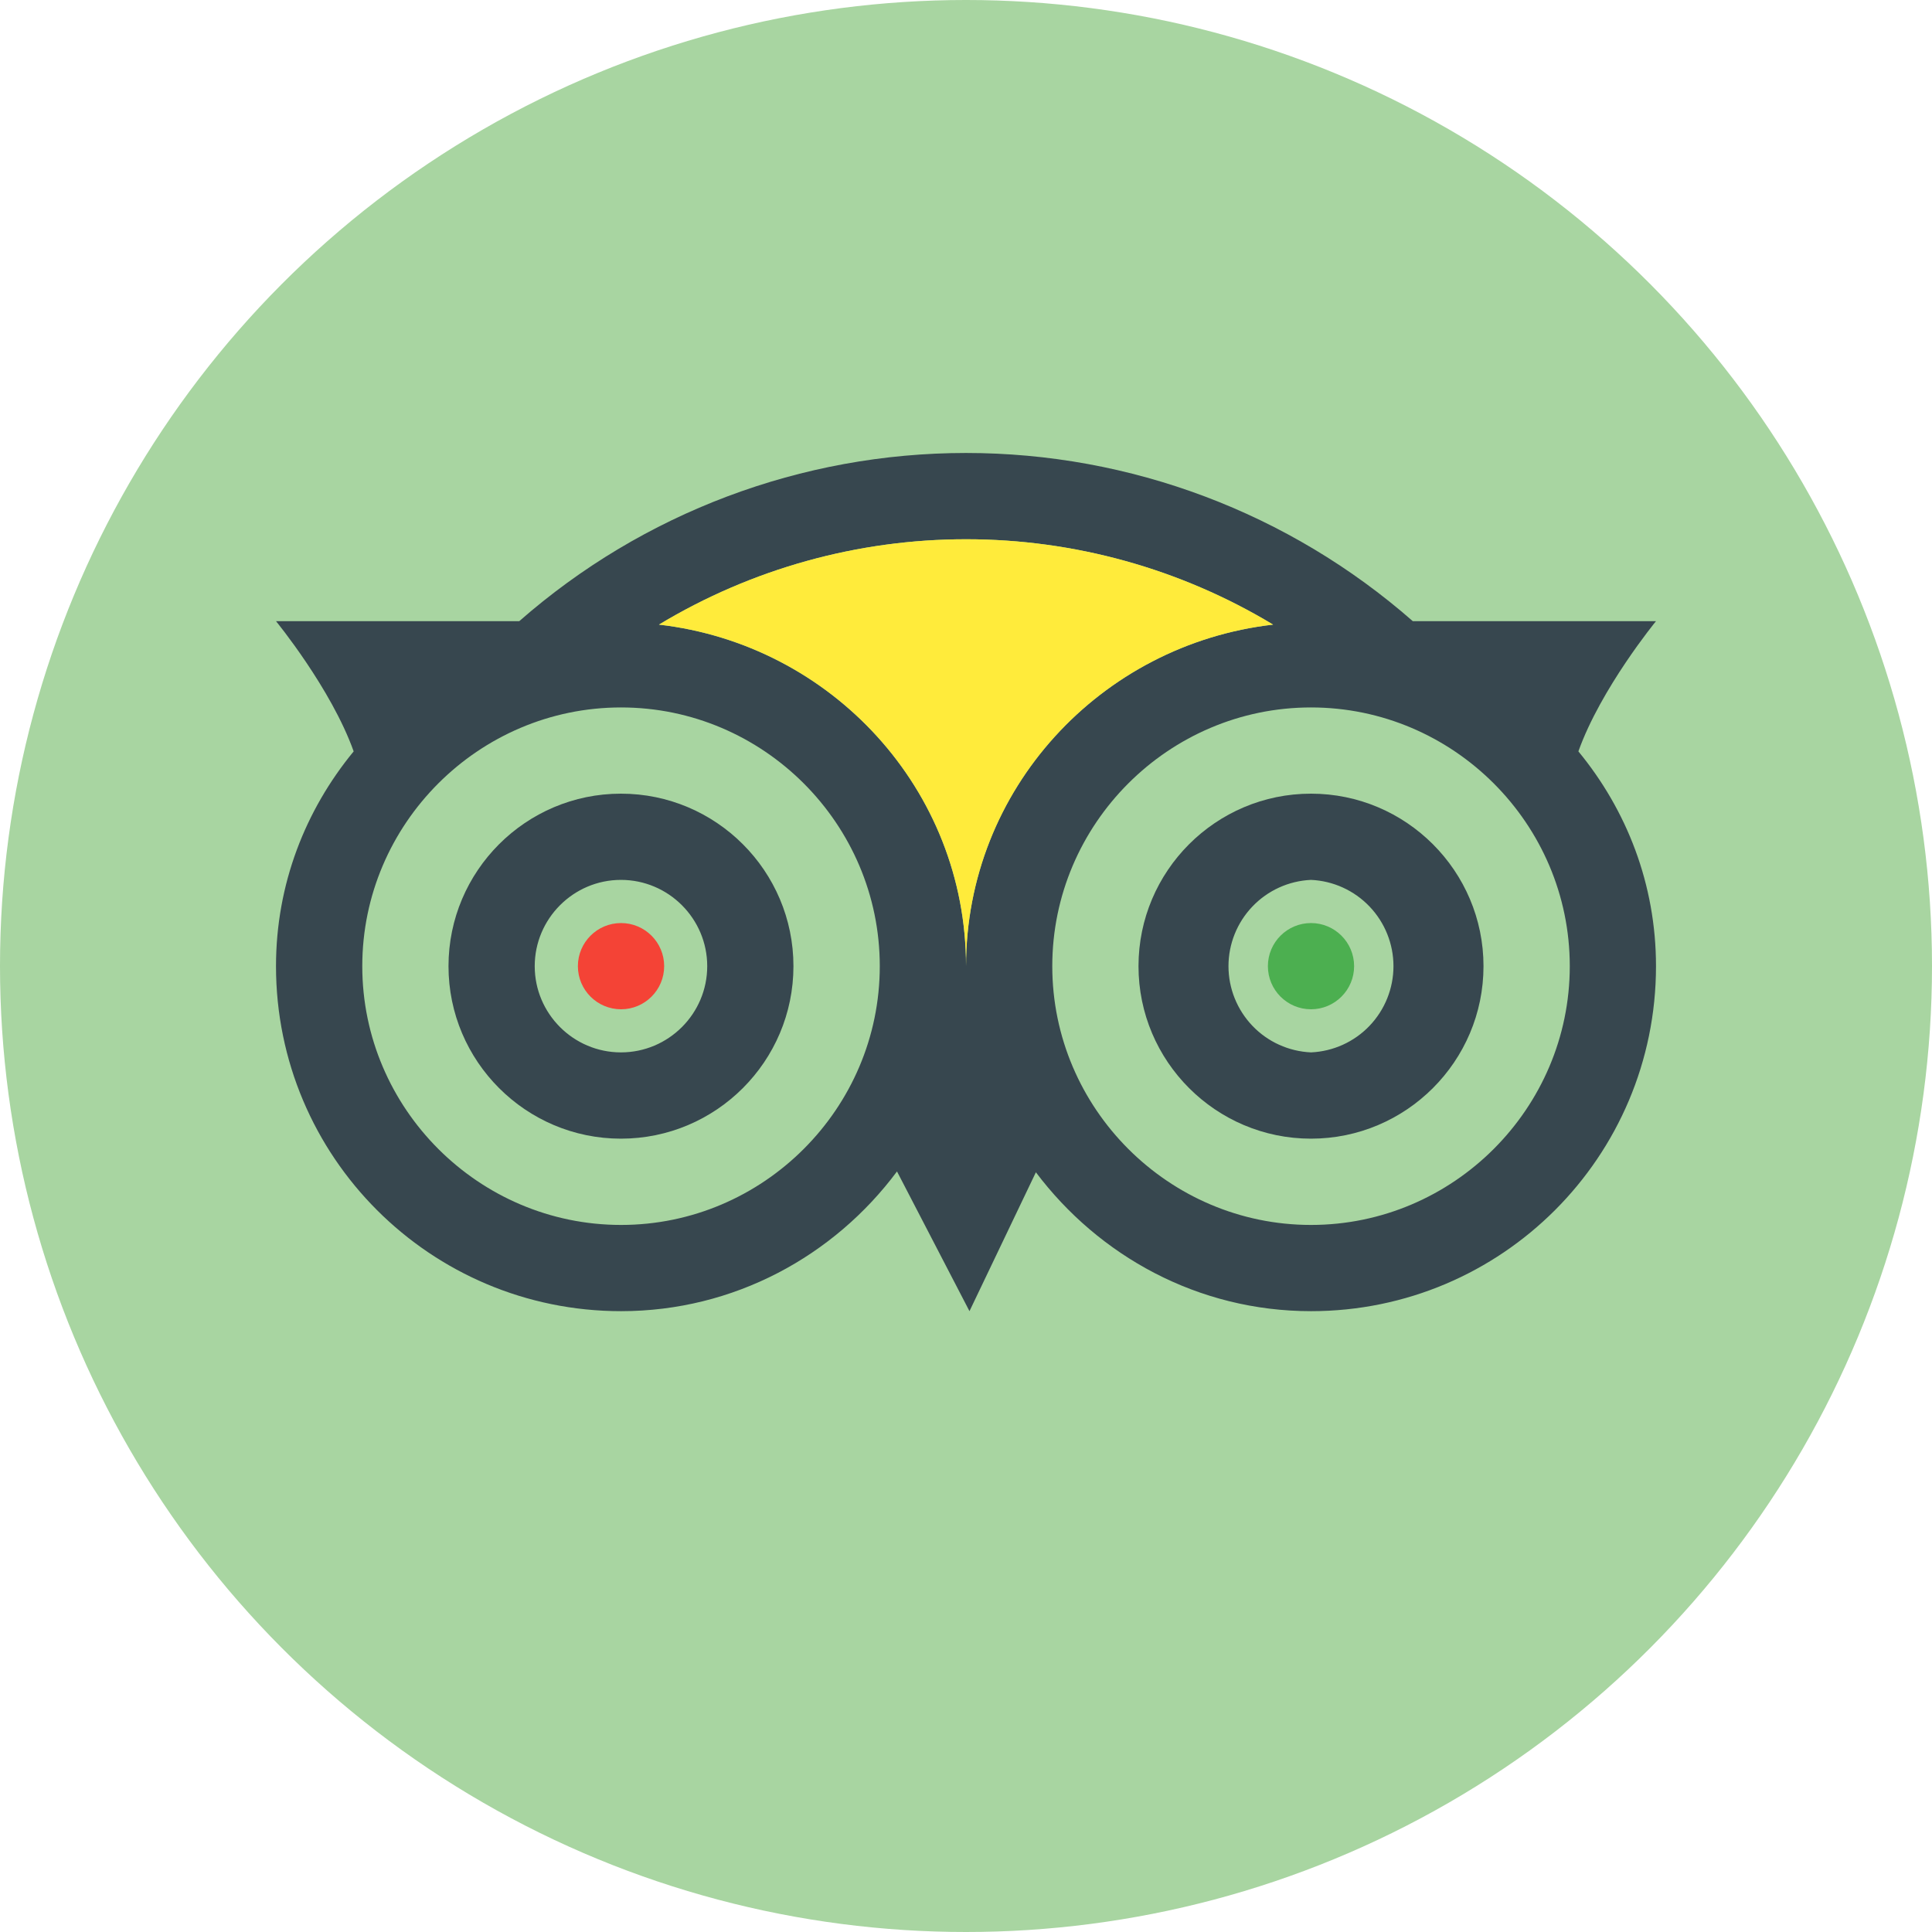
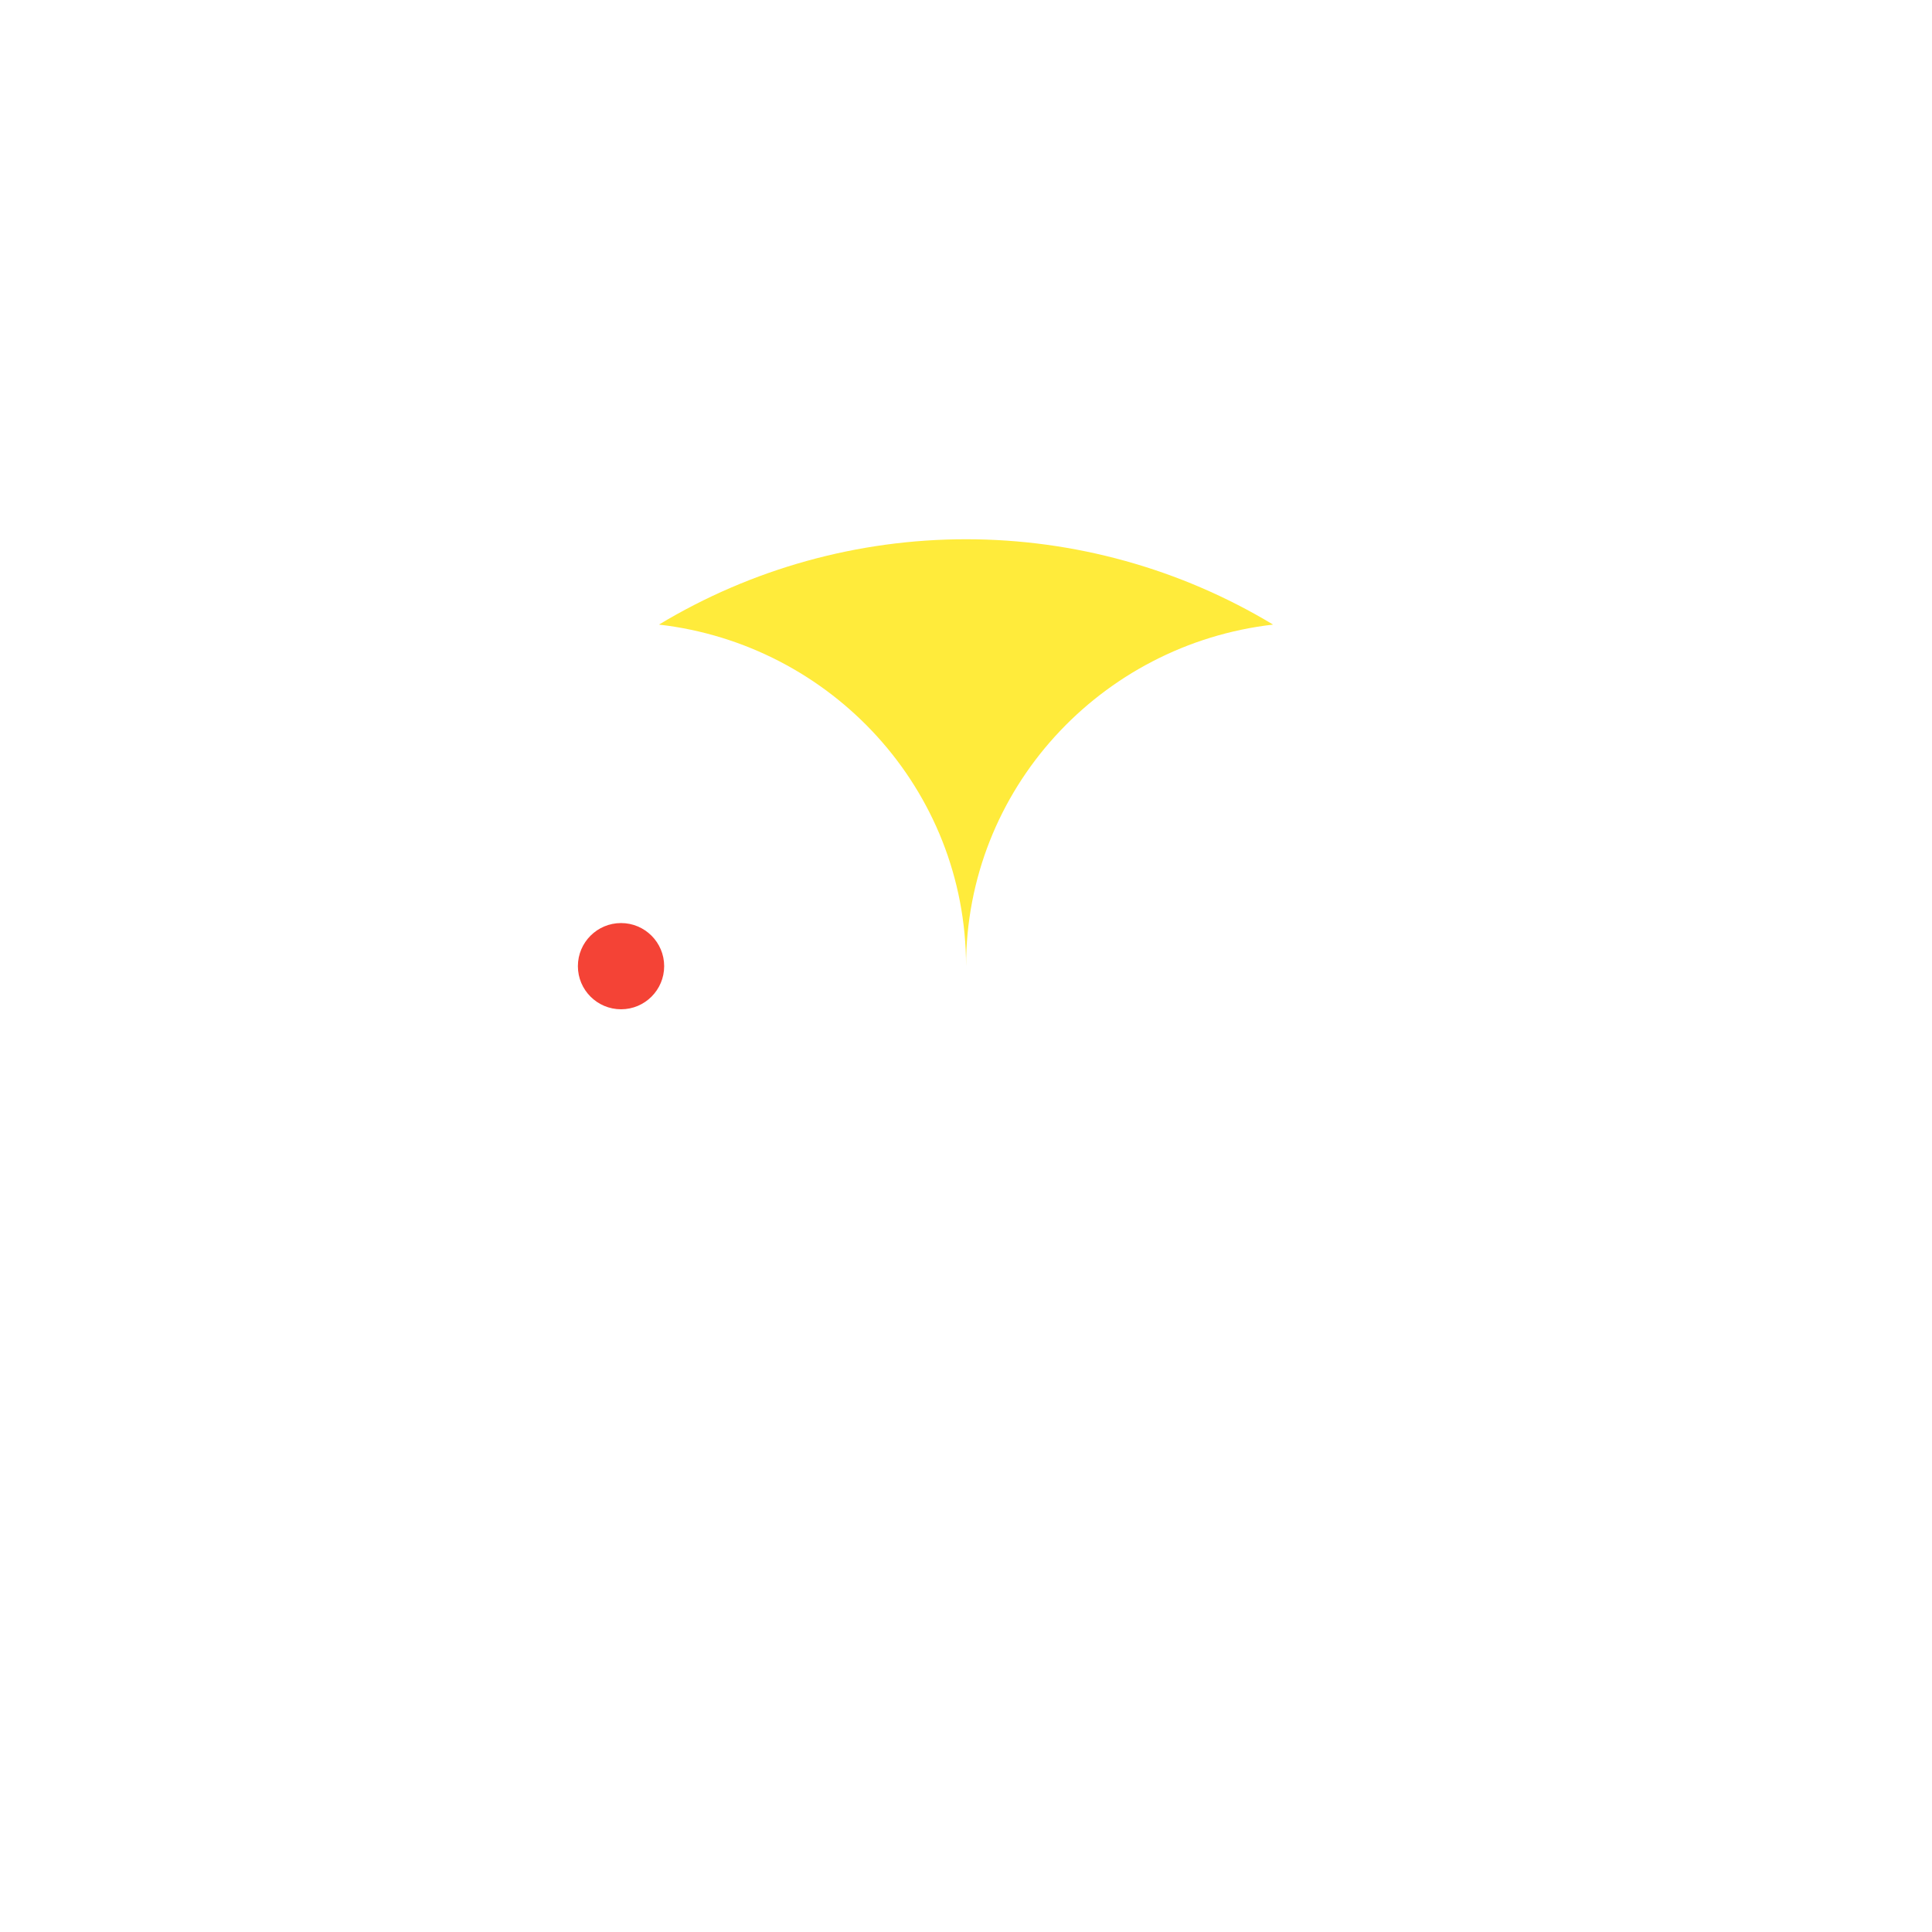
<svg xmlns="http://www.w3.org/2000/svg" width="35" height="35" viewBox="0 0 35 35" fill="none">
-   <circle cx="17.5" cy="17.5" r="17.5" fill="#A8D5A1" />
-   <path d="M30 11.253H25.594C23.355 9.289 20.479 8.206 17.5 8.206C14.522 8.206 11.646 9.289 9.407 11.253H5C5 11.253 6 12.472 6.407 13.612C5.532 14.675 5 16.019 5 17.503C5 20.956 7.797 23.753 11.251 23.753C13.297 23.753 15.11 22.753 16.25 21.222L17.563 23.753L18.766 21.237C19.907 22.753 21.704 23.753 23.75 23.753C27.204 23.753 30 20.956 30 17.503C30 16.019 29.469 14.675 28.594 13.612C29 12.472 30 11.253 30 11.253ZM11.251 22.191C8.672 22.191 6.563 20.081 6.563 17.503C6.563 14.925 8.672 12.816 11.251 12.816C13.829 12.816 15.938 14.925 15.938 17.503C15.938 20.081 13.829 22.191 11.251 22.191ZM17.5 17.503C17.5 14.3 15.063 11.675 11.938 11.316C13.617 10.303 15.54 9.769 17.5 9.769C19.461 9.769 21.384 10.303 23.063 11.316C19.938 11.675 17.5 14.3 17.5 17.503ZM23.75 22.191C21.172 22.191 19.063 20.081 19.063 17.503C19.063 14.925 21.172 12.816 23.75 12.816C26.329 12.816 28.438 14.925 28.438 17.503C28.438 20.081 26.329 22.191 23.75 22.191Z" fill="#37474F" />
  <path d="M23.063 11.315C19.938 11.675 17.501 14.3 17.501 17.503C17.501 14.3 15.063 11.675 11.938 11.315C13.617 10.303 15.54 9.769 17.501 9.769C19.461 9.769 21.384 10.303 23.063 11.315Z" fill="#FFEB3B" />
-   <path d="M11.249 20.628C9.526 20.628 8.125 19.226 8.125 17.503C8.125 15.78 9.526 14.378 11.249 14.378C12.973 14.378 14.374 15.78 14.374 17.503C14.374 19.226 12.973 20.628 11.249 20.628ZM11.249 15.94C10.389 15.94 9.687 16.642 9.687 17.503C9.687 18.364 10.389 19.065 11.249 19.065C12.11 19.065 12.812 18.364 12.812 17.503C12.812 16.642 12.11 15.94 11.249 15.94ZM23.75 20.628C22.026 20.628 20.625 19.226 20.625 17.503C20.625 15.78 22.026 14.378 23.75 14.378C25.473 14.378 26.875 15.78 26.875 17.503C26.875 19.226 25.473 20.628 23.75 20.628ZM23.75 15.94C23.347 15.958 22.967 16.131 22.689 16.422C22.411 16.713 22.255 17.1 22.255 17.503C22.255 17.906 22.411 18.293 22.689 18.584C22.967 18.875 23.347 19.047 23.75 19.065C24.152 19.047 24.532 18.875 24.81 18.584C25.088 18.293 25.244 17.906 25.244 17.503C25.244 17.1 25.088 16.713 24.81 16.422C24.532 16.131 24.152 15.958 23.75 15.94Z" fill="#37474F" />
  <path d="M11.251 18.284C11.682 18.284 12.032 17.934 12.032 17.503C12.032 17.072 11.682 16.722 11.251 16.722C10.819 16.722 10.469 17.072 10.469 17.503C10.469 17.934 10.819 18.284 11.251 18.284Z" fill="#F44336" />
-   <path d="M23.75 18.284C24.181 18.284 24.531 17.934 24.531 17.503C24.531 17.072 24.181 16.722 23.75 16.722C23.319 16.722 22.969 17.072 22.969 17.503C22.969 17.934 23.319 18.284 23.75 18.284Z" fill="#4CAF50" />
</svg>